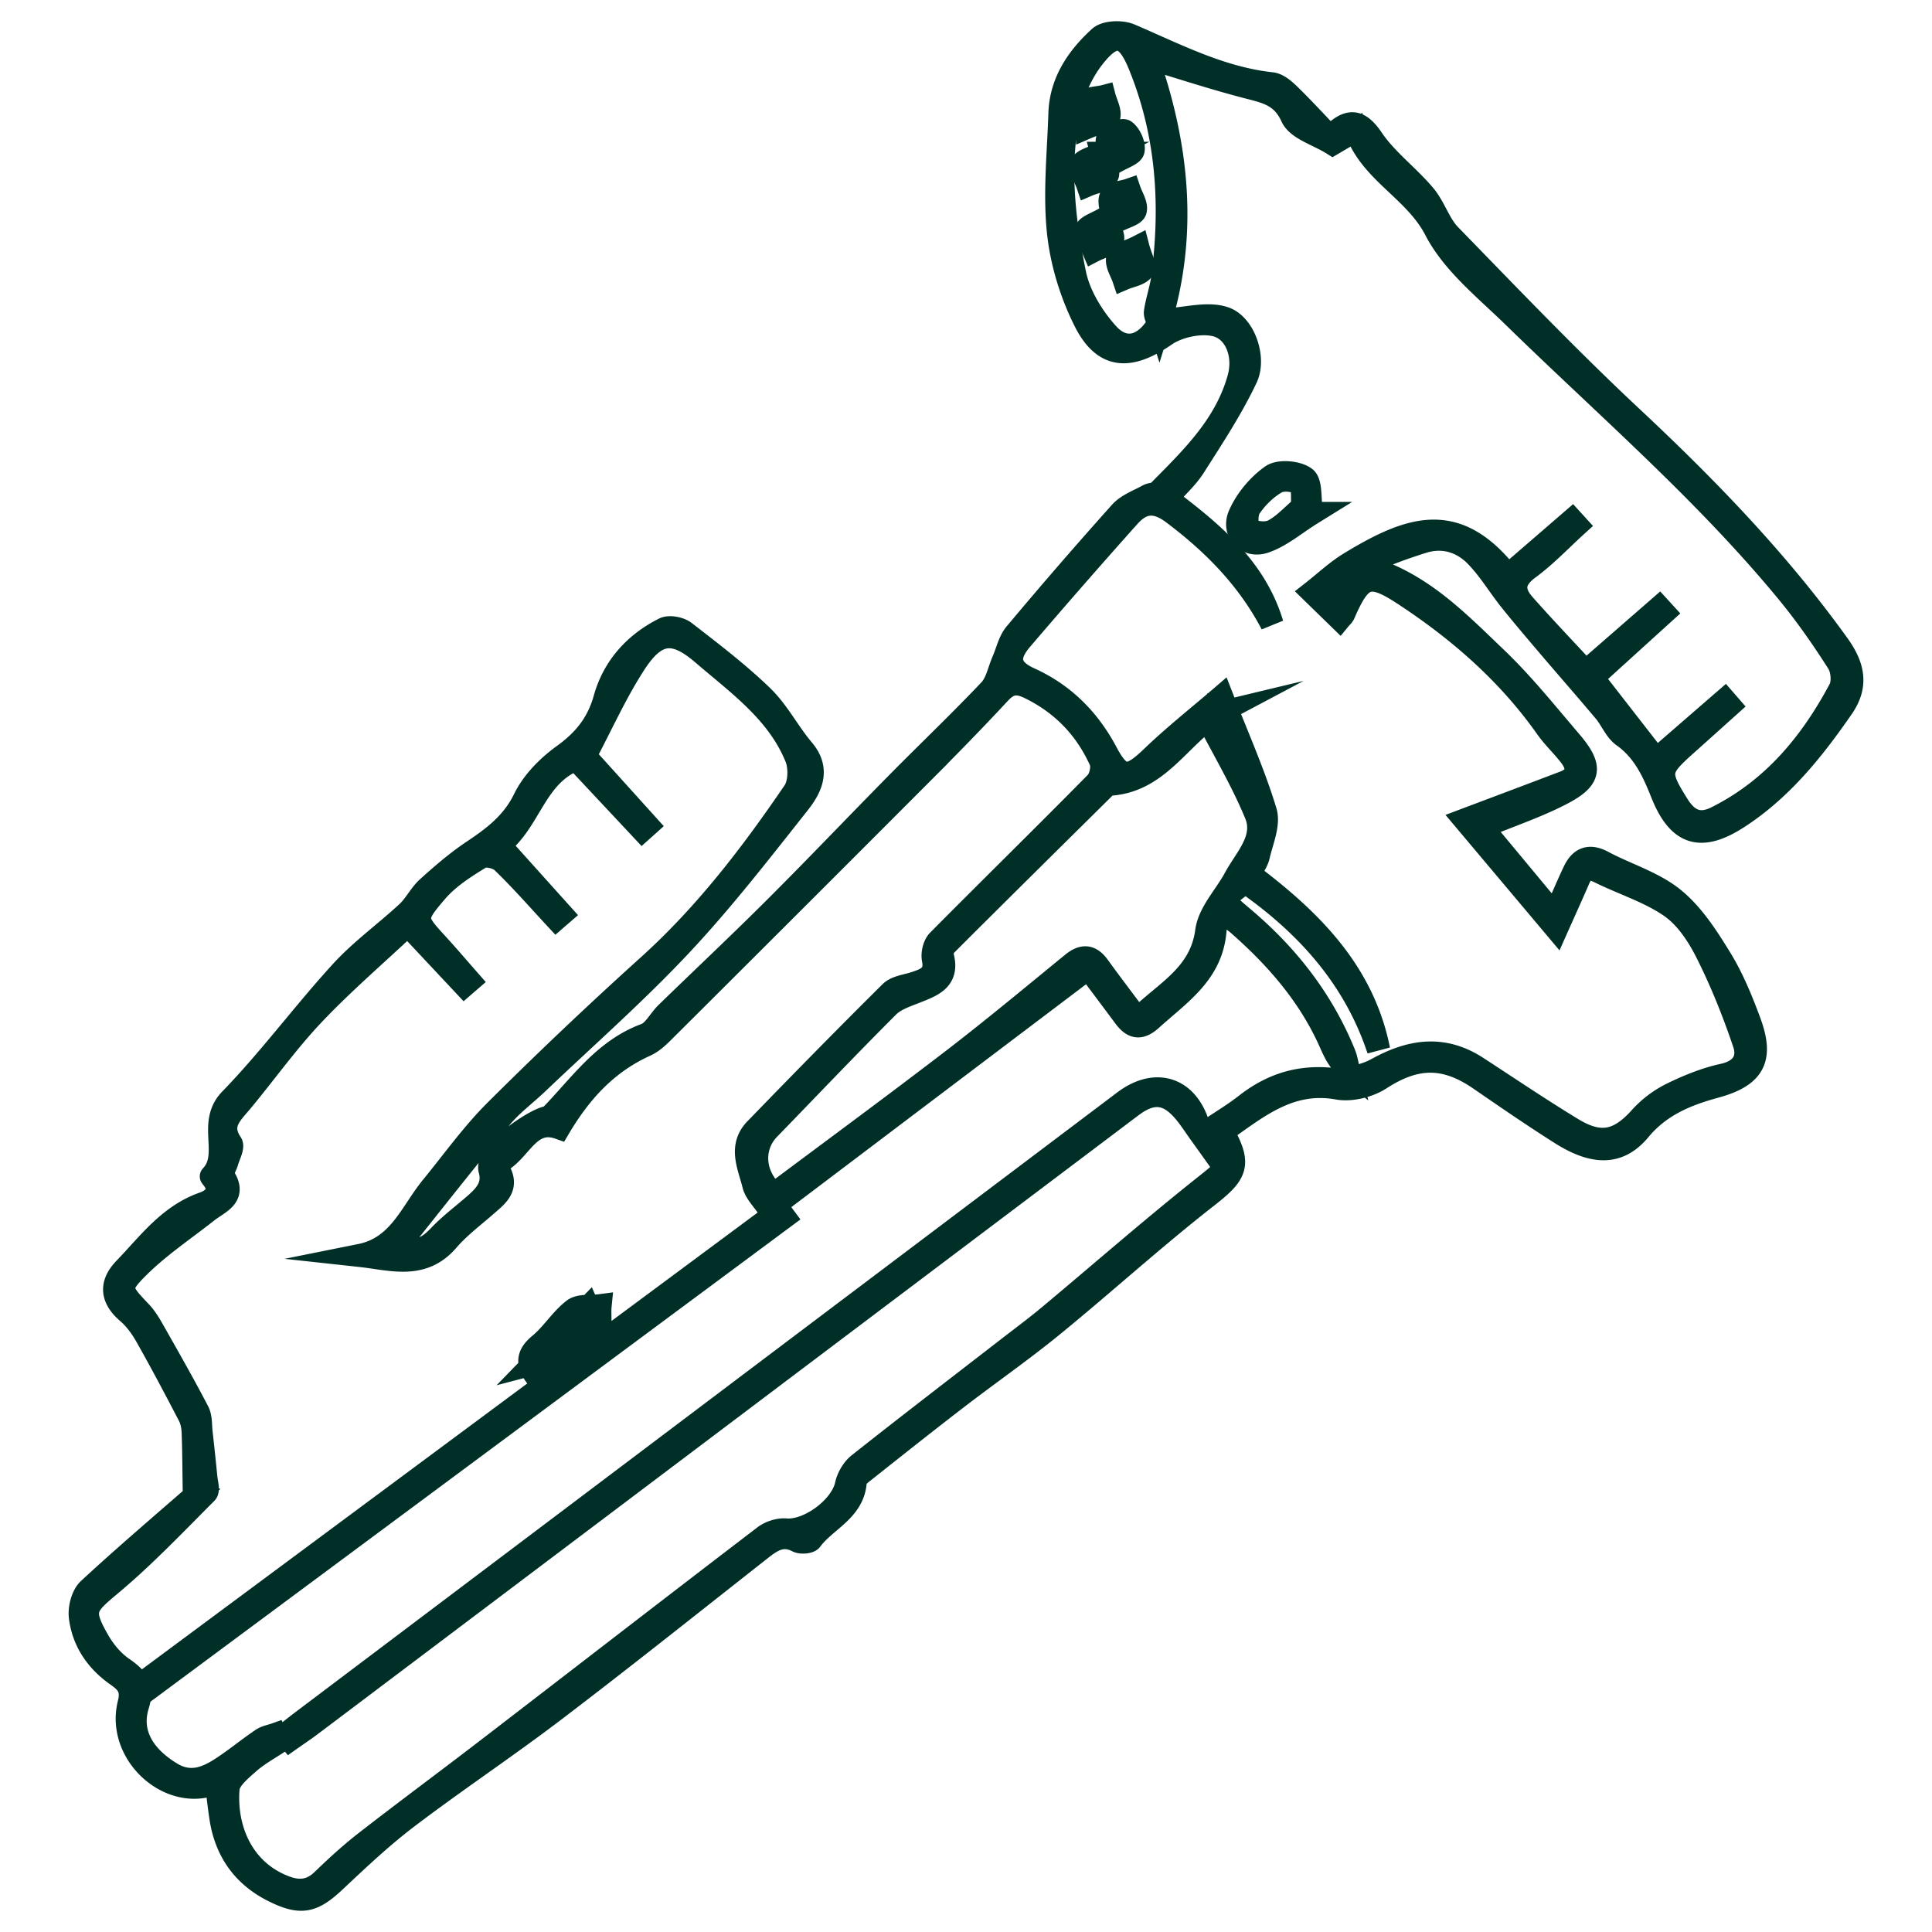
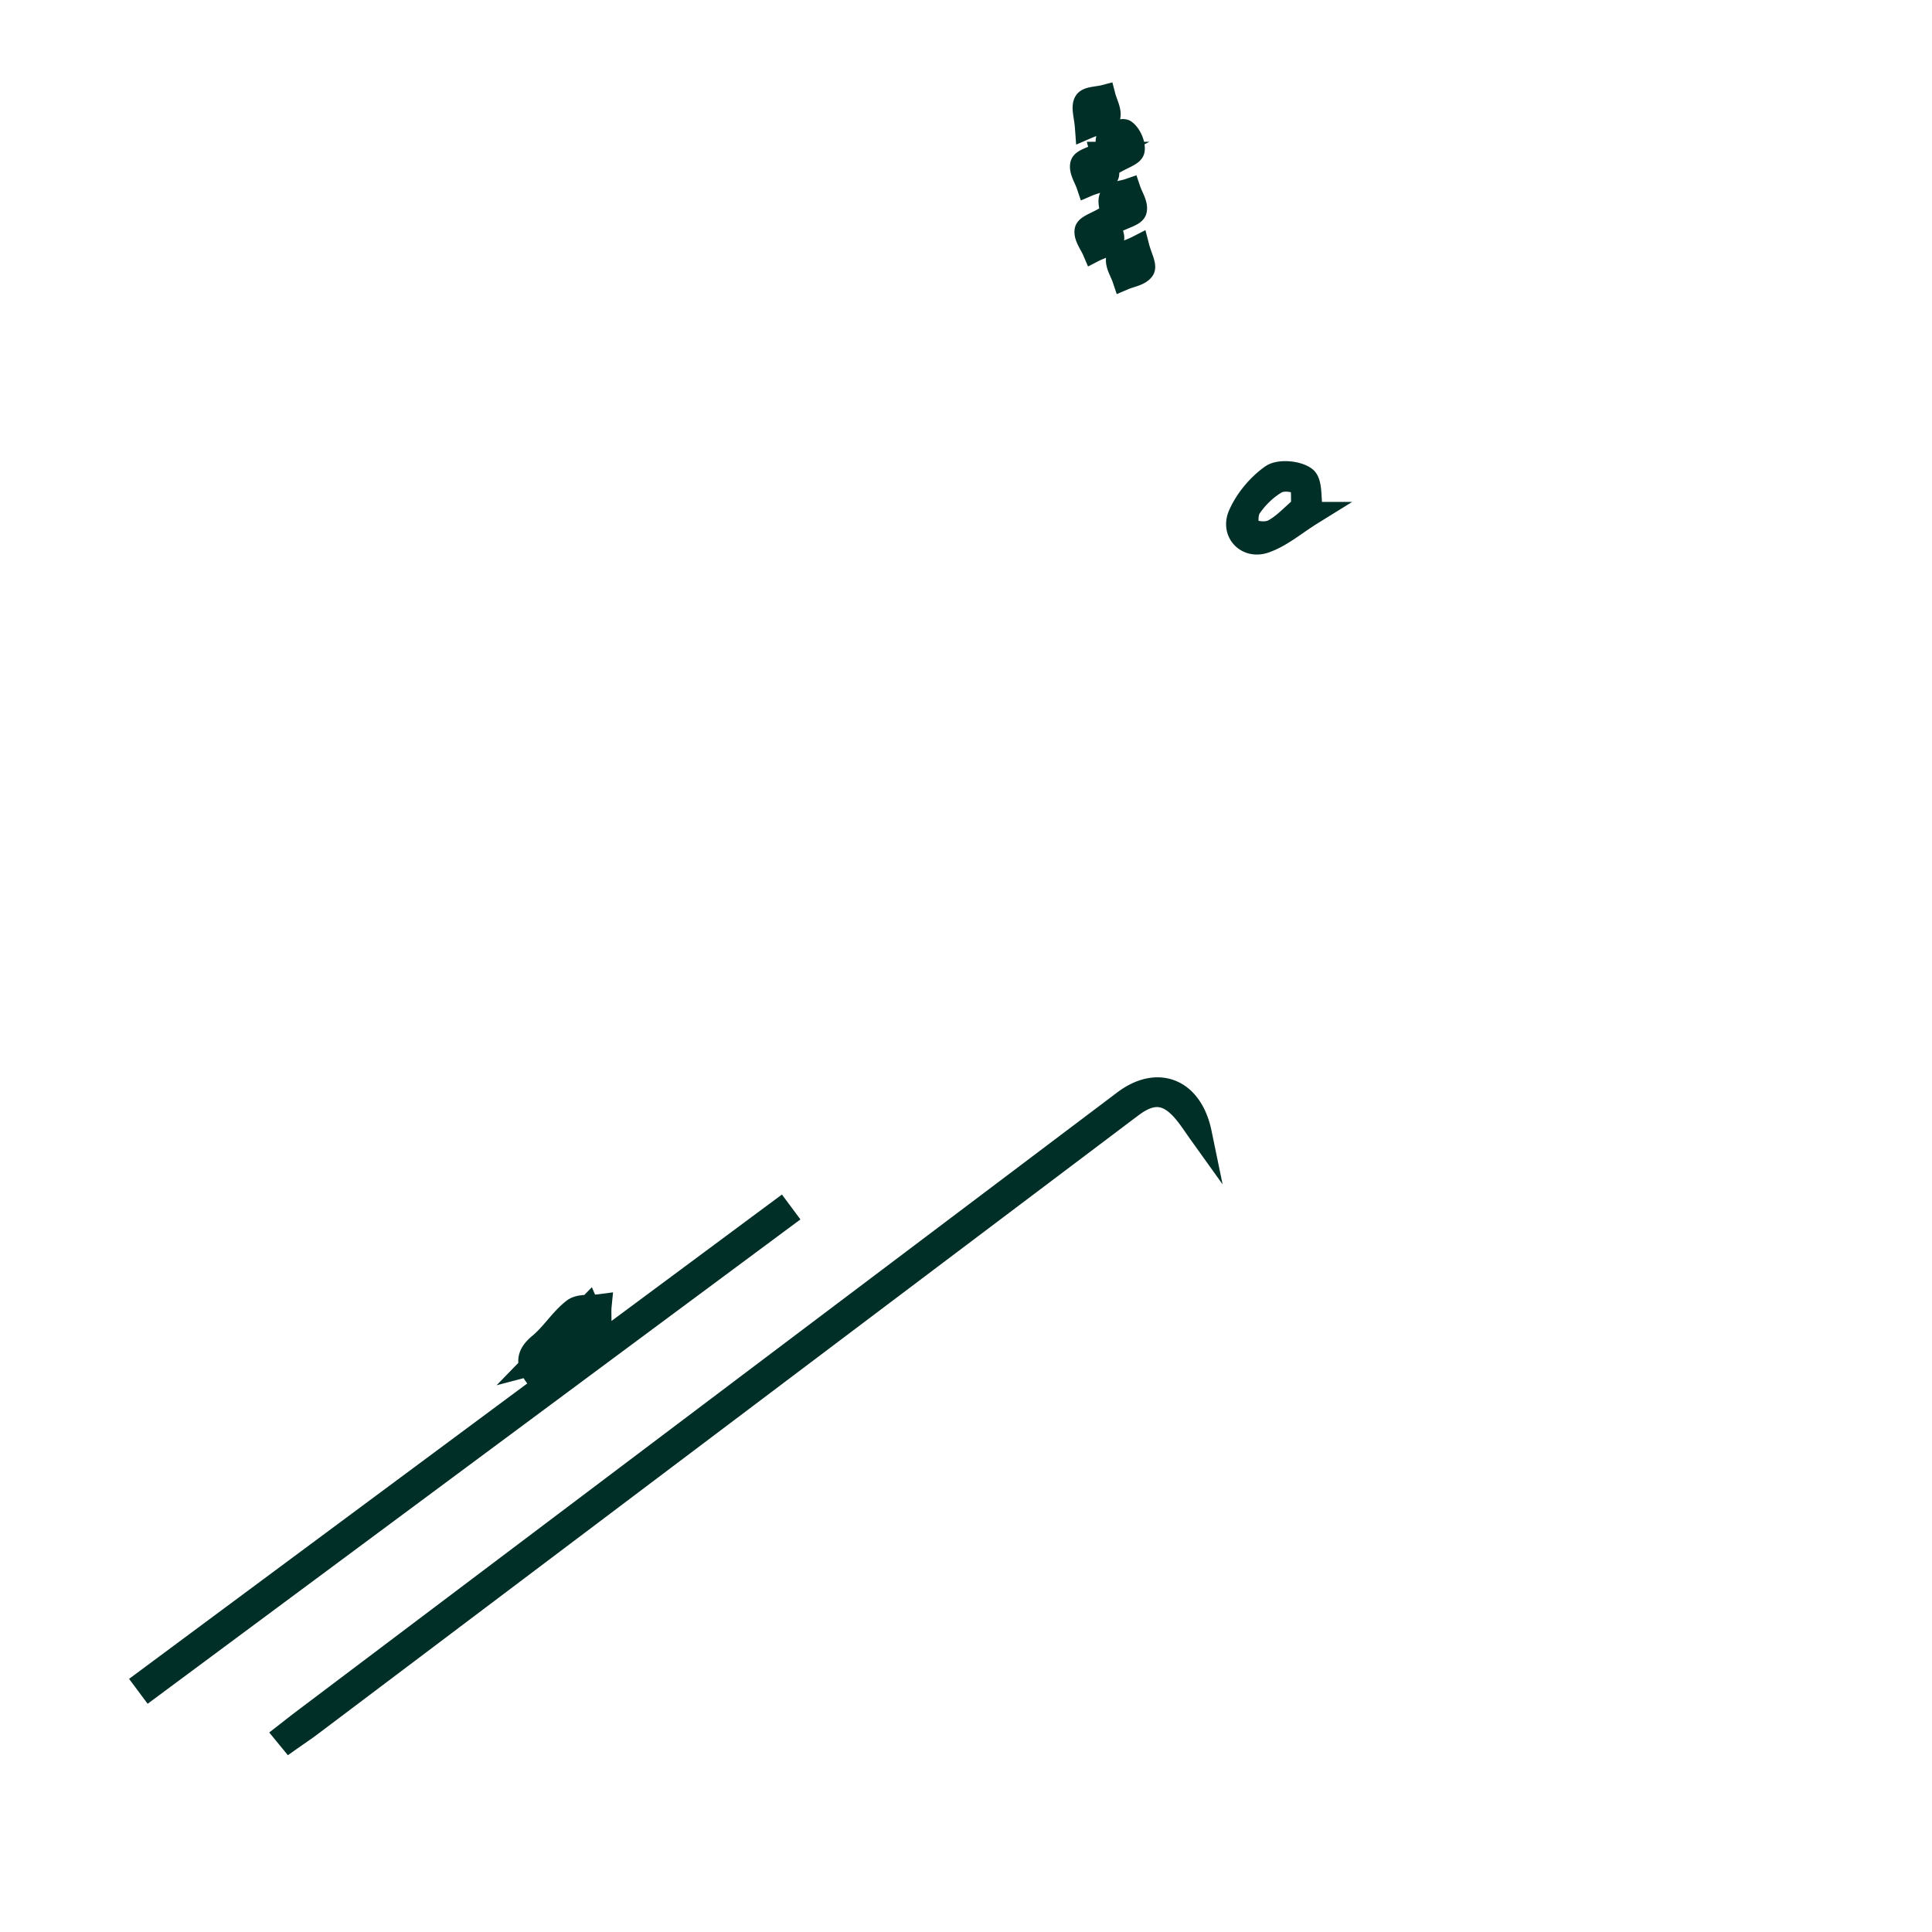
<svg xmlns="http://www.w3.org/2000/svg" xml:space="preserve" width="250" height="250">
  <g fill="#002F28" fill-rule="evenodd" stroke="#002F28" stroke-miterlimit="10" stroke-width="3" clip-rule="evenodd">
-     <path d="M25.136 192.375c-.039-2.355-.043-4.713-.136-7.067-.03-.713-.174-1.487-.499-2.113-1.797-3.457-3.62-6.902-5.538-10.293-.642-1.135-1.452-2.257-2.43-3.096-2.126-1.822-2.249-3.693-.379-5.628 3.076-3.185 5.712-6.875 10.193-8.445 1.313-.46 2.534-1.579 1.163-3.295-.059-.073-.171-.21-.159-.221 2.652-2.809-.512-6.841 2.475-9.918 5.067-5.222 9.417-11.133 14.329-16.515 2.582-2.828 5.76-5.104 8.582-7.723 1.003-.932 1.625-2.278 2.637-3.193 1.856-1.678 3.771-3.328 5.845-4.712 2.706-1.809 5.125-3.626 6.65-6.754 1.074-2.203 3.04-4.198 5.063-5.654 2.684-1.935 4.453-4.123 5.357-7.36 1.136-4.061 3.874-7.102 7.657-9.002.666-.334 2.013-.076 2.649.418 3.432 2.664 6.914 5.308 10.026 8.321 2.056 1.992 3.405 4.69 5.276 6.899 2.222 2.626.966 4.982-.61 6.971-4.943 6.236-9.832 12.558-15.273 18.348-5.843 6.221-12.285 11.881-18.472 17.775-1.581 1.505-3.376 2.825-4.755 4.493-4.468 5.396-8.787 10.913-13.192 16.42 2.342 1.37 3.796.45 5.263-1.085 1.371-1.438 2.98-2.649 4.489-3.955 1.406-1.214 2.658-2.479 2.063-4.606-.093-.337 0-.766.12-1.113.651-1.883 6.047-5.667 7.575-5.692 4.002-4.094 7.01-8.666 12.431-10.674 1.105-.409 1.792-1.882 2.736-2.8 4.698-4.567 9.477-9.055 14.114-13.685 5.292-5.281 10.444-10.701 15.695-16.024 3.99-4.043 8.11-7.963 12.016-12.086.905-.955 1.174-2.51 1.732-3.791.518-1.178.789-2.557 1.581-3.502a615 615 0 0 1 13.601-15.705c.887-.988 2.331-1.49 3.543-2.168.409-.228 1.035-.177 1.331-.479 4.271-4.337 8.713-8.54 10.43-14.721.811-2.925-.303-5.796-2.414-6.694-1.92-.818-5.271-.188-7.108 1.082-4.556 3.152-7.91 3.145-10.391-1.791-1.789-3.564-3.036-7.64-3.44-11.597-.511-5.027.034-10.167.197-15.256.132-4.078 2.302-7.244 5.148-9.835.786-.715 2.82-.775 3.926-.302 5.959 2.551 11.723 5.582 18.326 6.297.823.09 1.67.854 2.323 1.492 1.755 1.711 3.411 3.522 5.242 5.435 2.366-2.462 3.729-2.287 5.444.242 1.827 2.696 4.602 4.734 6.728 7.253 1.308 1.548 1.904 3.733 3.301 5.167 7.733 7.945 15.404 15.972 23.498 23.543 9.741 9.111 18.957 18.617 26.757 29.484 2.015 2.809 2.46 5.293.536 8.075-3.74 5.413-7.836 10.536-13.424 14.179-4.861 3.168-7.741 2.29-9.883-3.057-1.15-2.877-2.368-5.541-5.014-7.431-1.028-.732-1.545-2.148-2.398-3.167-2.289-2.729-4.641-5.402-6.949-8.114-1.763-2.072-3.537-4.142-5.238-6.264-1.535-1.916-2.805-4.08-4.517-5.813-1.824-1.845-4.246-2.595-6.859-1.774-2.724.856-5.403 1.85-7.975 3.105 7.434 1.923 12.341 7.107 17.388 11.916 3.471 3.311 6.497 7.099 9.625 10.757 2.939 3.436 2.729 4.883-1.312 6.94-3.064 1.563-6.36 2.674-10.108 4.213l9.462 11.388c1.071-2.407 1.762-4.048 2.527-5.655.796-1.669 1.929-2.156 3.707-1.204 3.018 1.616 6.479 2.624 9.081 4.72 2.496 2.009 4.371 4.931 6.086 7.719 1.58 2.567 2.747 5.425 3.797 8.268 1.784 4.836.459 6.994-4.473 8.338-3.693 1.005-7.141 2.421-9.749 5.568-2.646 3.191-5.844 3.23-10.237.44-3.533-2.243-6.986-4.614-10.436-6.989-4.562-3.144-8.331-3.007-12.88-.057-1.505.974-3.786 1.538-5.52 1.226-6.111-1.1-10.29 2.383-14.706 5.487-.006.166-.075.366-.007.492 2.185 3.999 1.5 5.167-2.154 8.023-6.852 5.35-13.297 11.219-20.033 16.721-4.04 3.297-8.334 6.277-12.467 9.459-4.125 3.173-8.198 6.413-12.276 9.646-.336.269-.758.685-.781 1.056-.239 3.79-3.855 5.018-5.726 7.559-.24.327-1.298.397-1.754.158-1.894-.992-3.259-.124-4.679.989-8.876 6.978-17.702 14.022-26.684 20.861-6.247 4.757-12.798 9.114-19.056 13.86-3.322 2.519-6.38 5.401-9.422 8.266-2.854 2.684-4.361 3.069-7.896 1.32-3.948-1.952-6.212-5.169-6.865-9.513-.225-1.495-.385-2.997-.576-4.517-5.947 2.6-12.946-3.679-11.291-10.239.493-1.948-.254-2.741-1.582-3.674-2.602-1.831-4.339-4.347-4.728-7.499-.144-1.155.289-2.828 1.097-3.577 4.721-4.372 9.632-8.539 14.479-12.776zM149.964 41.819c.444-.159.884-.431 1.336-.458 2.411-.146 5.061-.903 7.179-.164 2.501.873 3.972 5.146 2.763 7.7-1.89 3.99-4.354 7.721-6.731 11.463-.935 1.468-2.291 2.668-3.559 4.108 6.043 4.561 11.48 9.093 13.642 16.283-3.066-5.859-7.535-10.415-12.808-14.37-2.309-1.731-4.037-1.464-5.718.417a955 955 0 0 0-13.943 15.955c-1.962 2.3-1.573 3.887 1.104 5.1 4.447 2.019 7.66 5.273 9.929 9.544 1.836 3.457 2.945 3.449 5.892.62 2.898-2.785 6.069-5.29 9.042-7.848 2.05 5.251 4.153 9.942 5.632 14.823.511 1.681-.468 3.85-.904 5.764-.18.787-.729 1.489-1.158 2.331 7.961 5.982 14.703 12.667 16.725 22.757-3.105-9.354-9.322-16.215-17.225-21.72-3.107 2.252-3.142 2.292-.461 4.537 5.811 4.873 10.368 10.668 13.235 17.727.25.613.346 1.286.514 1.932-1.158-.95-1.715-2.114-2.235-3.293-2.713-6.167-7.002-11.102-12.018-15.49-1.532-1.341-2.83-1.2-2.98.826-.423 5.588-4.644 8.24-8.223 11.493-1.48 1.348-2.428 1.086-3.477-.327-1.633-2.201-3.281-4.389-4.688-6.267a321934 321934 0 0 0-41.266 31.204c-.83-1.253-1.765-2.12-2.021-3.156-.582-2.368-1.92-4.93.243-7.163 5.773-5.96 11.582-11.888 17.475-17.729.713-.706 2.022-.829 3.07-1.174 1.516-.499 2.886-.973 2.457-3.117-.148-.737.118-1.862.629-2.378 6.785-6.849 13.68-13.593 20.444-20.461.582-.591.902-2.089.574-2.819-1.898-4.221-4.929-7.401-9.162-9.473-1.645-.806-2.68-.696-3.937.656-3.375 3.634-6.851 7.177-10.354 10.689a15057 15057 0 0 1-33.215 33.176c-.665.662-1.406 1.343-2.244 1.721-4.934 2.229-8.377 5.938-11.189 10.684-3.805-1.338-4.955 2.837-7.566 4.332-.243.141-.355.986-.177 1.313 1.139 2.094-.282 3.136-1.594 4.285-1.725 1.511-3.595 2.905-5.079 4.628-3.261 3.788-7.257 2.411-11.285 1.972 5.059-1.015 6.566-5.551 9.271-8.849 2.722-3.322 5.232-6.861 8.261-9.877a549 549 0 0 1 19.742-18.717c7.373-6.648 13.335-14.435 18.874-22.57.727-1.07.781-3.154.271-4.413-2.385-5.894-7.504-9.49-12.105-13.449-3.745-3.222-6.071-2.969-8.827 1.277-2.441 3.762-4.29 7.911-6.446 11.974 2.646 2.926 5.371 5.945 8.098 8.964l-.658.59c-2.879-3.076-5.761-6.152-8.568-9.149-5.346 2.068-5.896 7.952-9.933 11.101l8.047 8.952-.681.59c-2.308-2.482-4.537-5.045-6.976-7.39-.602-.58-2.177-.941-2.797-.564-2.066 1.254-4.21 2.624-5.76 4.435-2.993 3.495-2.822 3.622.209 6.938 1.388 1.52 2.722 3.089 4.081 4.634q-.318.274-.639.553l-7.339-7.829c-4.277 4.021-8.473 7.619-12.251 11.615-3.32 3.511-6.148 7.485-9.239 11.213-1.344 1.623-3.021 3.021-1.379 5.476.313.463-.308 1.568-.53 2.369-.172.621-.758 1.482-.535 1.803 1.878 2.694-.503 3.419-1.981 4.584-2.97 2.345-6.156 4.471-8.839 7.109-2.817 2.771-2.564 3.102.163 5.967.775.813 1.341 1.851 1.902 2.843 1.882 3.318 3.77 6.636 5.53 10.019.399.77.314 1.798.418 2.709.217 1.921.424 3.84.608 5.763.067.693.375 1.706.042 2.039-4.045 4.042-7.993 8.215-12.369 11.871-3.343 2.797-3.865 3.313-1.627 7.237.776 1.362 1.875 2.701 3.15 3.583 1.831 1.266 2.759 2.286 1.981 4.819-1.086 3.534.675 6.574 4.324 8.796 2.909 1.77 5.289.28 7.607-1.35 1.407-.99 2.749-2.071 4.177-3.029.517-.347 1.196-.454 1.802-.671l.481.896c-1.352.907-2.815 1.688-4.021 2.757-1.078.955-2.571 2.173-2.668 3.373-.399 4.927 1.615 10.522 7.284 12.725 1.897.735 3.461.597 4.978-.87 1.779-1.721 3.616-3.405 5.569-4.923 5.196-4.038 10.489-7.95 15.708-11.96 11.96-9.19 23.887-18.424 35.871-27.583.733-.559 1.872-.928 2.779-.854 2.973.25 7.203-2.891 7.838-5.816.211-.976.837-2.063 1.611-2.677 6.358-5.034 12.798-9.967 19.211-14.934 1.808-1.399 3.648-2.76 5.4-4.223 6.584-5.494 13.039-11.146 19.741-16.489 4.036-3.218 4.214-3.092 1.2-7.308-.075-.104-.008-.309-.008-.455 1.509-1.021 3.076-1.956 4.498-3.07 3.136-2.462 6.525-3.669 10.623-3.382 2.117.149 4.574-.275 6.41-1.287 4.405-2.429 8.574-3.014 12.937-.171 4.077 2.658 8.117 5.384 12.273 7.914 3.68 2.24 6.069 1.659 8.858-1.448a13.5 13.5 0 0 1 3.995-3.033c2.134-1.051 4.399-1.969 6.711-2.477 2.484-.548 3.396-2.104 2.715-4.117-1.35-4.011-2.939-7.975-4.839-11.75-1.12-2.229-2.67-4.569-4.657-5.953-2.779-1.933-6.173-2.967-9.249-4.493-1.355-.671-2.131-.378-2.702.949-.777 1.812-1.598 3.605-2.854 6.423-4.387-5.214-8.216-9.766-11.846-14.078 4.593-1.732 8.738-3.283 12.873-4.863 1.878-.718 1.842-2.014.812-3.39-.969-1.287-2.183-2.392-3.106-3.705-4.964-7.039-11.337-12.596-18.467-17.269-4.509-2.957-5.624-2.438-7.795 2.544-.107.242-.338.429-.518.648l-3.527-3.436c1.569-1.225 3.107-2.689 4.883-3.767 7.958-4.833 13.855-6.716 20.414 1.64l8.308-7.183.578.636c-2.066 1.877-3.998 3.933-6.235 5.578-2.065 1.521-2.085 3.016-.592 4.708 2.561 2.898 5.237 5.697 7.999 8.683l9.529-8.302.596.653c-2.974 2.696-5.944 5.394-9.262 8.405l8.265 10.625c3.272-2.841 6.073-5.27 8.872-7.698q.296.341.593.682c-1.879 1.685-3.752 3.374-5.633 5.054-3.587 3.206-3.66 3.658-1.074 7.806 1.204 1.925 2.695 2.829 5.027 1.667 7.318-3.648 12.247-9.599 15.997-16.628.47-.879.329-2.557-.222-3.424-1.997-3.137-4.133-6.211-6.494-9.083-10.705-13.026-23.485-23.997-35.5-35.729-3.614-3.528-7.862-6.889-10.105-11.215-2.703-5.218-8.369-7.414-10.31-12.923-1.366.8-2.231 1.308-3.02 1.772-1.928-1.207-4.535-1.917-5.252-3.49-1.222-2.683-3.115-3.158-5.491-3.766-4.462-1.144-8.845-2.592-13.298-3.924 3.993 11.363 5.214 22.841 1.603 34.54-.174-.538-.56-1.108-.484-1.609.226-1.5.748-2.959.945-4.46 1.235-9.41.631-18.621-3.008-27.515-1.648-4.034-3.302-4.429-6.054-.868-1.396 1.807-2.441 4.098-2.96 6.329-1.672 7.195-.843 14.458.593 21.55.568 2.805 2.314 5.659 4.265 7.822 2.252 2.493 4.875 1.678 6.661-1.38zm6.307 51.177 1.248-.662c-.091.022-.193.022-.265.068-4.666 2.922-7.401 8.786-13.81 9.073-.229.01-.459.325-.66.525-6.819 6.746-13.642 13.488-20.429 20.268-.322.322-.534 1.036-.419 1.466.801 3.013-1.284 3.749-3.4 4.59-1.265.503-2.703.96-3.622 1.878-5.22 5.212-10.3 10.563-15.441 15.854-2.298 2.368-2.059 6.101.684 8.479 7.702-5.765 15.483-11.479 23.14-17.355 5.253-4.035 10.346-8.281 15.478-12.473 1.311-1.072 2.328-1.049 3.346.356 1.59 2.199 3.239 4.356 5.098 6.841 3.564-3.547 8.17-5.655 8.937-11.412.319-2.401 2.431-4.551 3.669-6.848 1.411-2.612 4.013-5.109 2.696-8.3-1.752-4.252-4.137-8.244-6.25-12.348z" />
    <path d="M36.975 224.422c.784-.609 1.56-1.227 2.352-1.824q53.078-40.025 106.156-80.048c4.294-3.237 8.648-1.6 9.822 4.08-.616-.86-1.191-1.752-1.854-2.575-2.201-2.741-4.28-3.008-7.046-.924a1471235 1471235 0 0 1-106.162 80.042c-.886.668-1.812 1.281-2.718 1.92zM18.803 217.553l82.068-60.884.604.813q-41.03 30.444-82.062 60.889zM69.628 178.375c-1.493-1.829-1.414-3.026.228-4.379 1.603-1.319 2.73-3.223 4.362-4.492.799-.624 2.266-.386 3.429-.54-.137 1.377.25 3.324-.511 4.023-2.213 2.034-4.886 3.568-7.508 5.388zm6.474-9.159c-2.399 2.472-4.5 4.63-7.02 7.224 4.626-1.21 8.169-4.58 7.02-7.224zM169.705 66.447c-2.18 1.351-3.988 2.944-6.092 3.646-2.284.761-4.158-1.242-3.2-3.443.852-1.95 2.415-3.83 4.149-5.059.966-.684 3.298-.487 4.3.263.809.607.546 2.64.843 4.593zm-1.11-.876c-.117-1.125.128-2.582-.41-2.98-.712-.528-2.277-.637-3.048-.19-1.34.776-2.56 1.979-3.43 3.272-.464.69-.483 2.466-.011 2.819.711.528 2.23.625 3.049.204 1.378-.71 2.479-1.967 3.85-3.125zM140.594 16.498c-.111-1.507-.521-2.626-.139-3.286.306-.53 1.573-.503 2.413-.723.235.904.828 1.923.589 2.678-.171.538-1.458.722-2.863 1.331zM143.982 21.121c-.334-1.439-.915-2.487-.636-3.199.221-.566 1.863-1.217 2.213-.952.652.487 1.188 1.68 1.062 2.464-.089.551-1.354.913-2.639 1.687zM142.577 19.847c.338 1.288.99 2.42.671 2.888-.449.655-1.622.815-2.484 1.185-.3-.889-.969-1.869-.779-2.638.135-.552 1.415-.825 2.592-1.435zM144.144 28.751c-.223-1.47-.719-2.558-.389-3.247.267-.554 1.536-.626 2.362-.912.3.889.97 1.87.779 2.639-.135.553-1.414.826-2.752 1.52zM143.056 28.229c.425 1.262 1.147 2.342.863 2.827-.402.683-1.554.924-2.385 1.354-.371-.864-1.111-1.787-.987-2.57.09-.551 1.356-.914 2.509-1.611zM147.235 31.971c.334 1.288.983 2.423.663 2.89-.451.653-1.623.81-2.487 1.179-.299-.891-.965-1.873-.774-2.64.138-.555 1.419-.823 2.598-1.429z" />
  </g>
</svg>